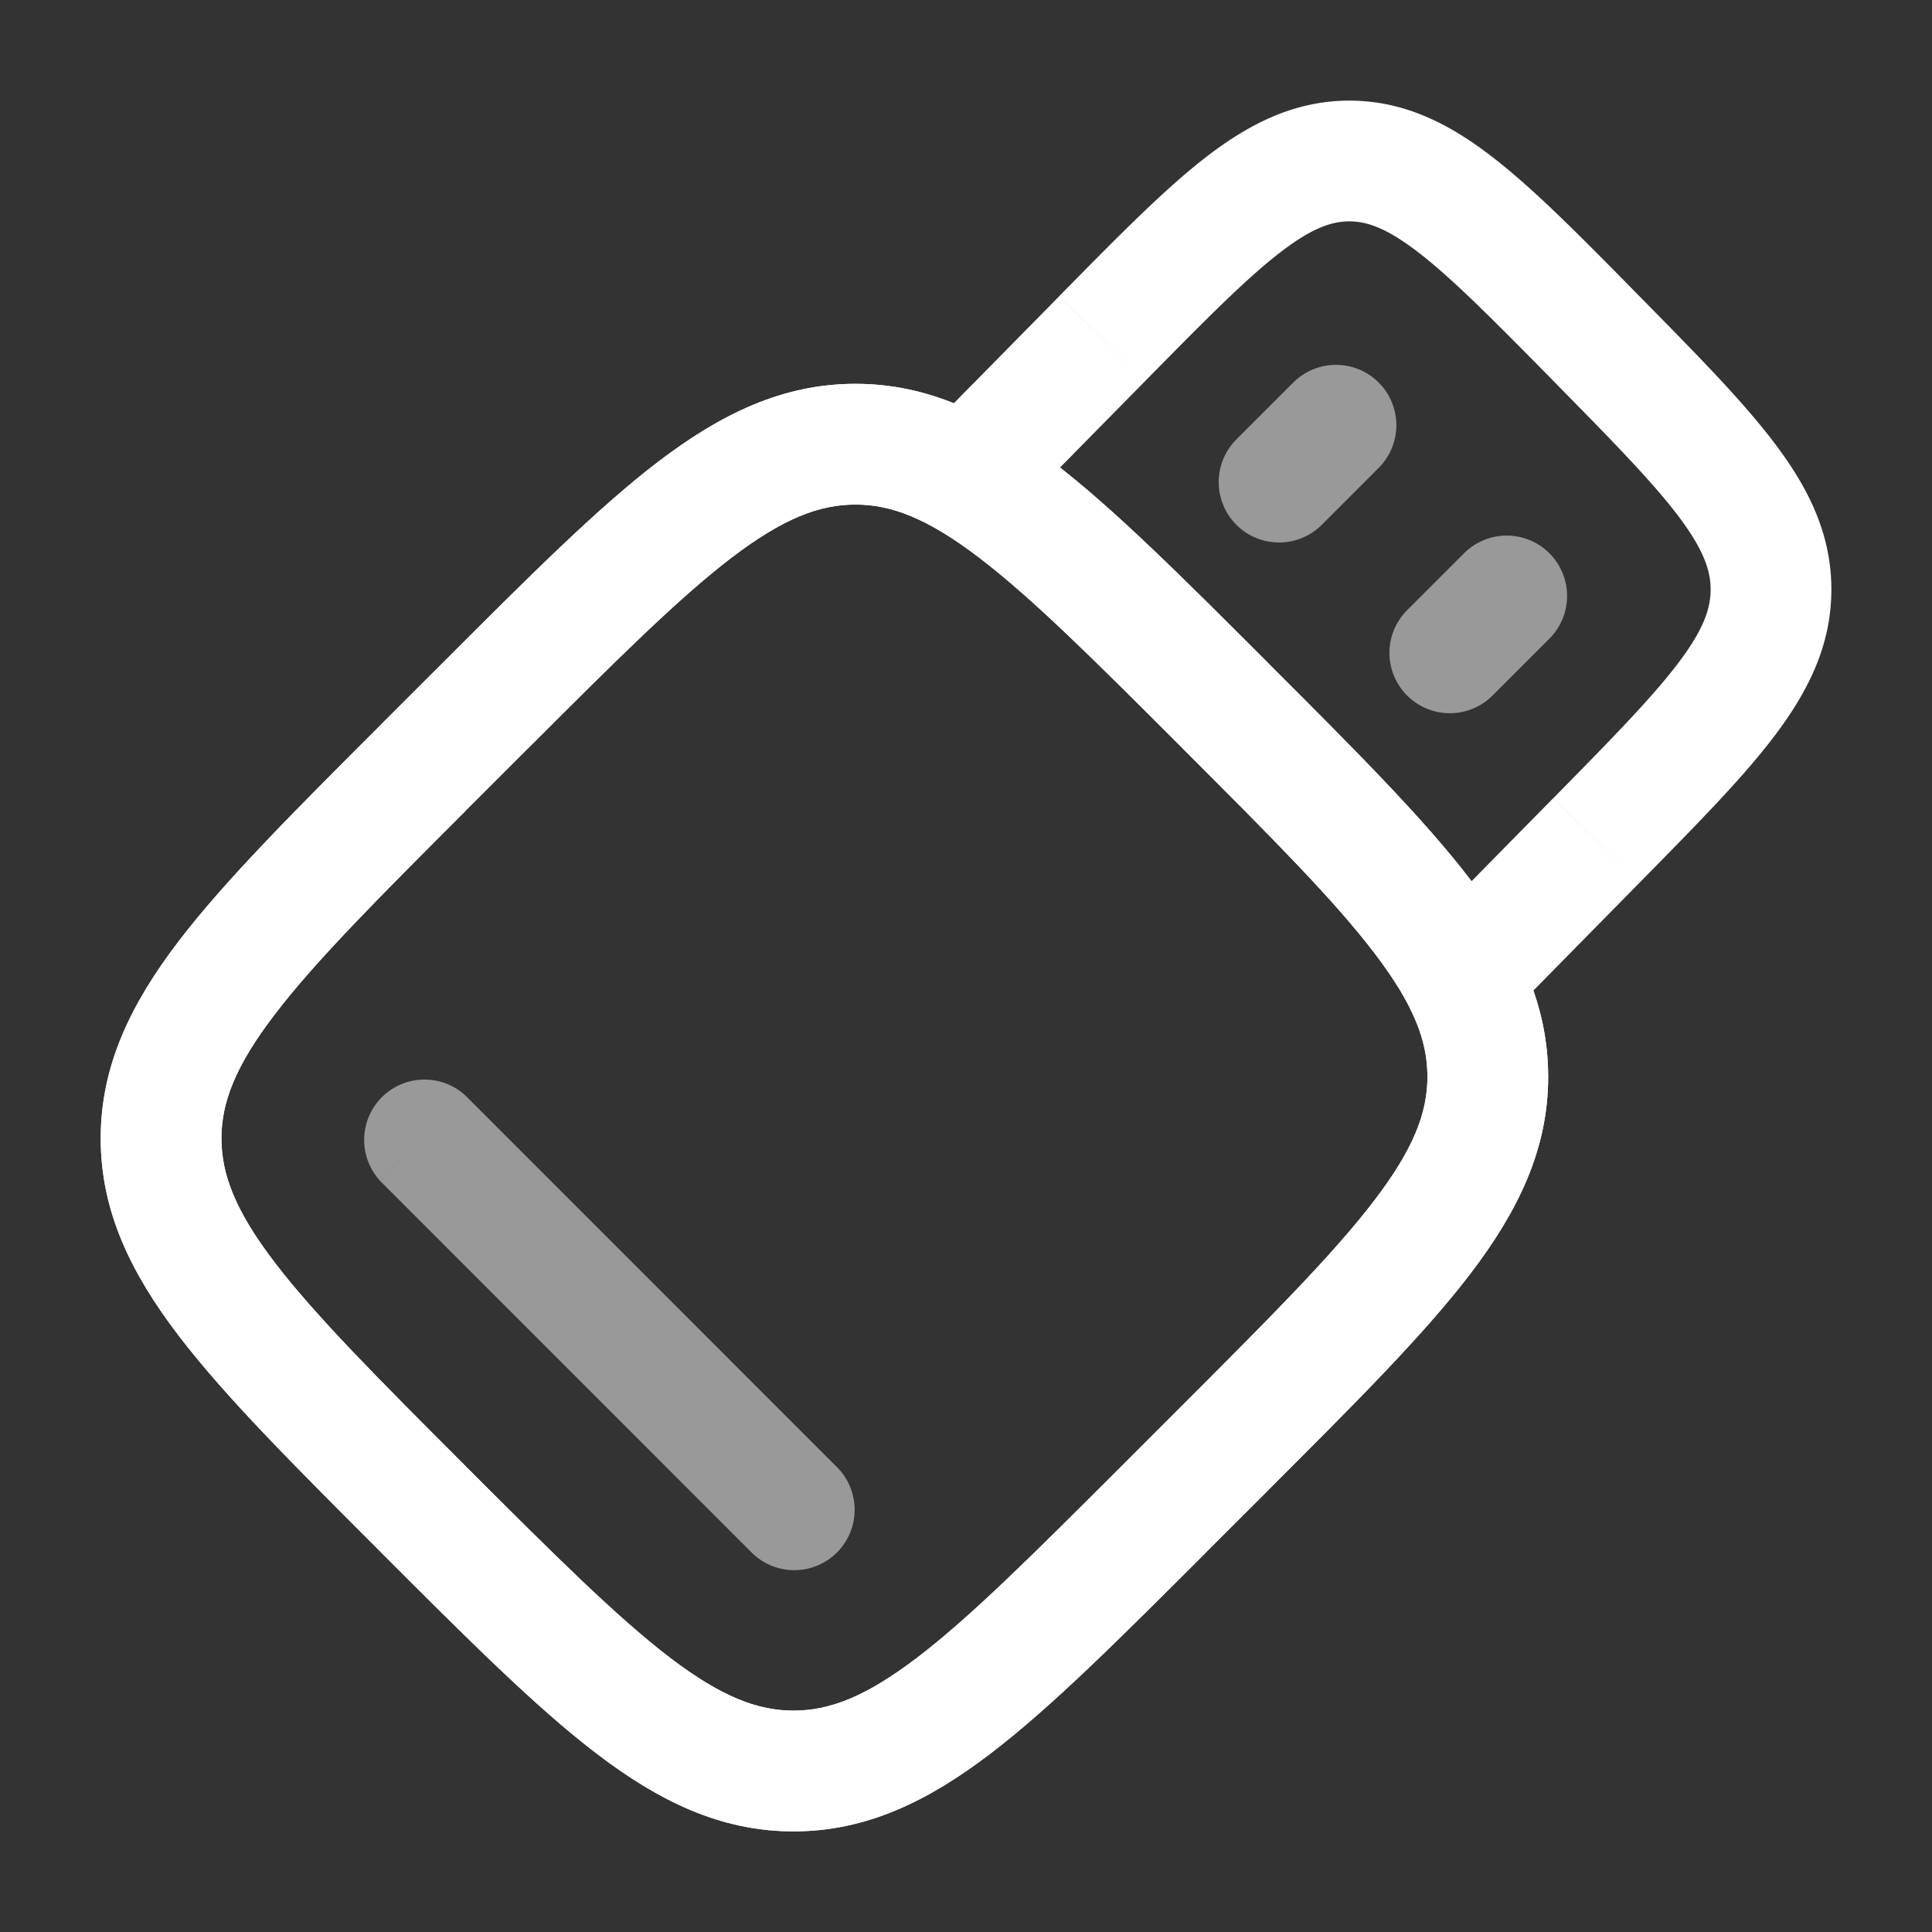
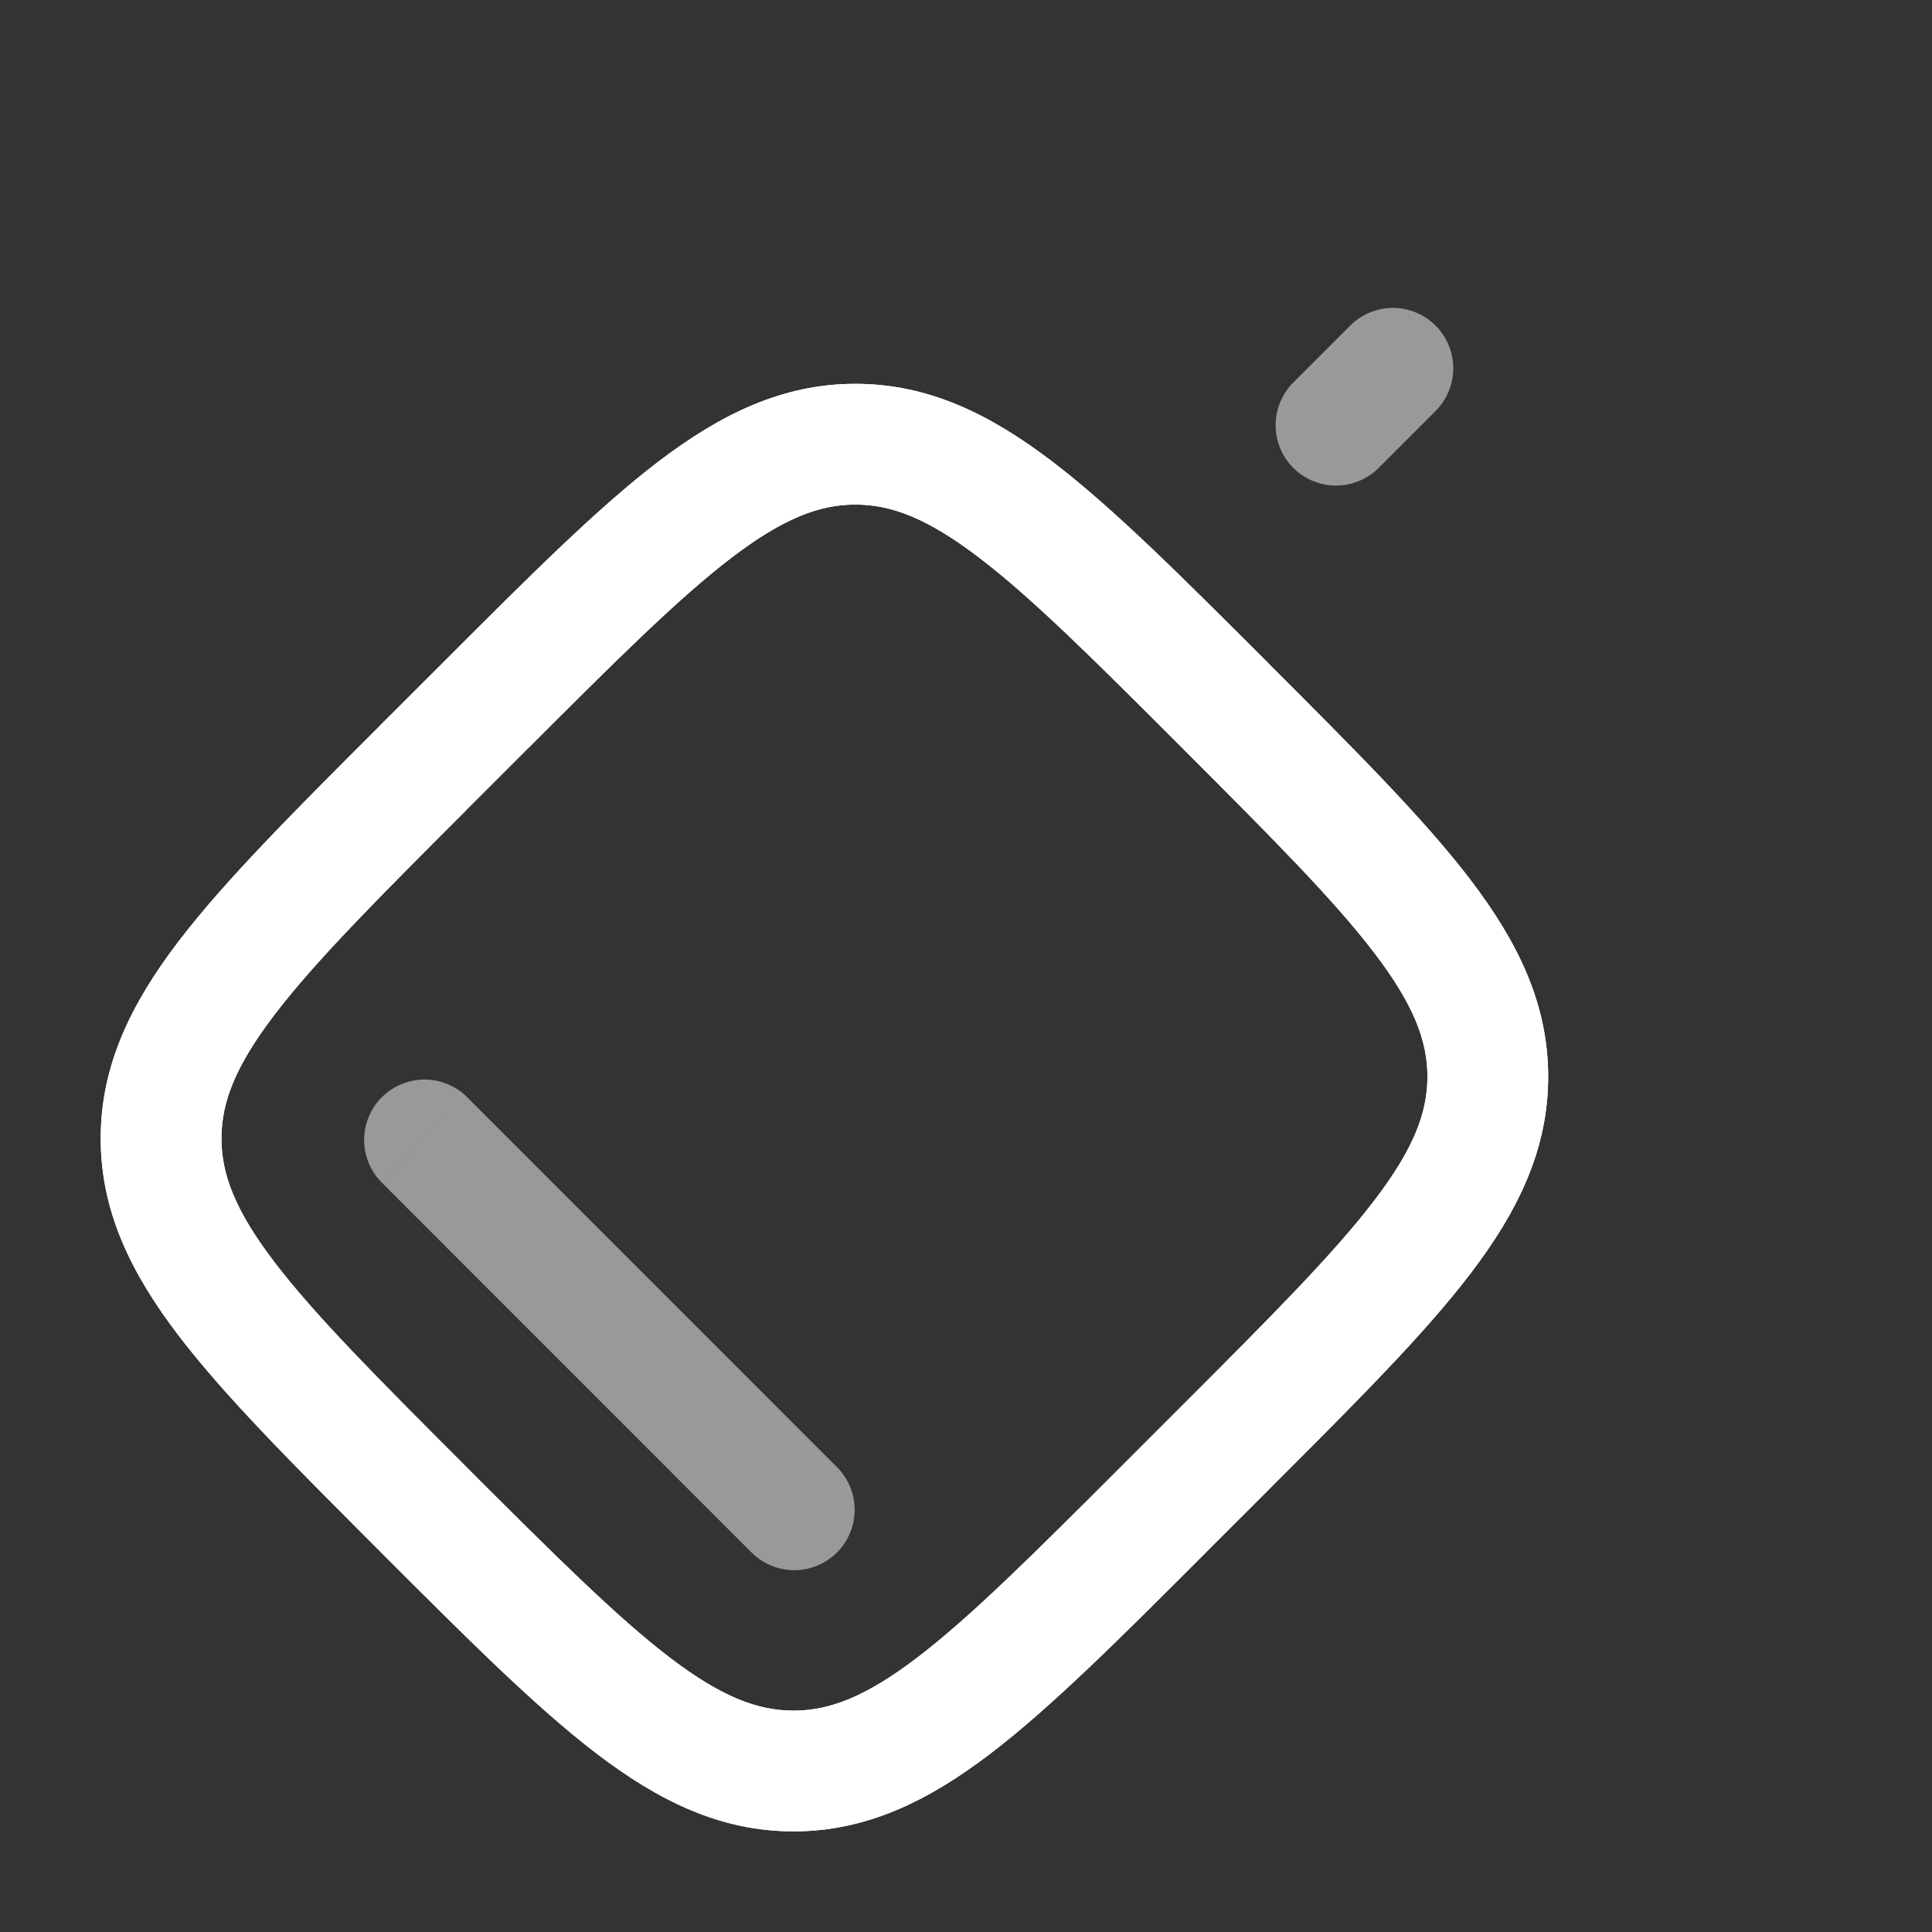
<svg xmlns="http://www.w3.org/2000/svg" width="24" height="24" viewBox="0 0 24 24">
  <rect x="0" y="0" width="24" height="24" fill="#333333" stroke="none" />
  <g fill="none">
    <path fill="#fff" d="m14.46 18.745l.53.53zm.767-.767l-.53-.53zm3.255-4.603h.75zM6.022 8.772l.53.53zm4.603-3.254v.75zm-5.37 4.021l-.53-.53zM2 14.142h-.75zm3.785-4.072l.767-.767l-1.06-1.061l-.768.767zm8.912 7.378l-.767.767l1.06 1.06l.768-.767zm-.767.767c-1.1 1.1-1.873 1.87-2.534 2.375c-.644.491-1.094.66-1.539.66v1.5c.905 0 1.671-.374 2.449-.968c.76-.58 1.615-1.437 2.685-2.507zm-9.206 1.06c1.07 1.07 1.925 1.927 2.685 2.507c.778.594 1.544.968 2.448.968v-1.5c-.444 0-.894-.169-1.538-.66c-.661-.505-1.434-1.276-2.534-2.375zm9.973-9.972c1.1 1.1 1.87 1.872 2.375 2.534c.492.644.66 1.094.66 1.538h1.5c0-.904-.374-1.67-.967-2.448c-.58-.76-1.437-1.615-2.507-2.685zm1.06 9.205c1.07-1.07 1.928-1.924 2.508-2.685c.593-.777.967-1.544.967-2.448h-1.5c0 .444-.168.894-.66 1.538c-.505.662-1.275 1.435-2.375 2.535zM6.553 9.303c1.1-1.1 1.873-1.87 2.534-2.375c.645-.492 1.095-.66 1.539-.66v-1.5c-.904 0-1.67.374-2.449.967c-.76.58-1.615 1.437-2.685 2.507zm9.206-1.061c-1.07-1.07-1.925-1.927-2.685-2.507c-.778-.593-1.544-.967-2.448-.967v1.5c.444 0 .894.168 1.538.66c.662.504 1.434 1.275 2.534 2.375zm-11.034.767c-1.07 1.07-1.926 1.925-2.507 2.685c-.593.778-.967 1.544-.967 2.448h1.5c0-.444.168-.894.66-1.538c.505-.662 1.275-1.434 2.375-2.534zm1.061 9.206c-1.1-1.1-1.87-1.873-2.375-2.534c-.492-.645-.66-1.095-.66-1.539h-1.5c0 .904.374 1.67.967 2.448c.58.76 1.437 1.615 2.507 2.685z" />
    <path fill="#fff" d="M5.785 13.612a.75.75 0 0 0-1.06 1.06zm3.542 5.664a.75.75 0 1 0 1.061-1.06zm-4.602-4.603l4.602 4.603l1.061-1.06l-4.603-4.604z" opacity="0.5" />
-     <path fill="#fff" d="m19.83 10.441l.535.526zm-2.069 1.033a.75.75 0 1 0 1.07 1.052zm2.07-7.27l-.535.527zM22 7.324h.75zm-8.307-3.118l.535.526zM16.762 2v.75zm-5.297 3.4a.75.75 0 0 0 1.07 1.051zm7.83 4.515l-1.534 1.559l1.07 1.052l1.534-1.559zm0-5.184c.739.75 1.238 1.26 1.563 1.692c.31.414.392.67.392.9h1.5c0-.683-.28-1.252-.693-1.8c-.398-.532-.984-1.124-1.692-1.844zm1.07 6.236c.708-.72 1.294-1.312 1.692-1.843c.413-.55.693-1.118.693-1.801h-1.5c0 .23-.081.486-.392.9c-.325.432-.824.942-1.562 1.692zm-6.137-6.236c.738-.75 1.24-1.258 1.664-1.587c.408-.316.654-.394.87-.394v-1.5c-.683 0-1.249.29-1.789.708c-.523.406-1.106 1.001-1.814 1.72zm6.137-1.052c-.708-.72-1.292-1.315-1.815-1.72c-.54-.42-1.105-.709-1.788-.709v1.5c.215 0 .461.078.869.394c.425.33.926.837 1.665 1.587zm-7.206 0l-1.694 1.72l1.07 1.052l1.693-1.72z" />
    <path fill="#fff" d="m14.46 18.745l.53.53zm.767-.767l-.53-.53zm3.255-4.603h.75zM6.022 8.772l.53.53zm-.767.767l-.53-.53zm.53.53l.767-.766l-1.06-1.061l-.768.767zm8.912 7.379l-.767.767l1.06 1.06l.768-.767zm-.767.767c-1.1 1.1-1.873 1.87-2.534 2.375c-.644.491-1.094.66-1.539.66v1.5c.905 0 1.671-.374 2.449-.968c.76-.58 1.615-1.437 2.685-2.507zm-9.206 1.06c1.07 1.07 1.925 1.927 2.685 2.507c.778.594 1.544.968 2.448.968v-1.5c-.444 0-.894-.169-1.538-.66c-.661-.505-1.434-1.276-2.534-2.375zm9.973-9.972c1.1 1.1 1.87 1.872 2.375 2.534c.492.644.66 1.094.66 1.538h1.5c0-.904-.374-1.67-.967-2.448c-.58-.76-1.437-1.615-2.507-2.685zm1.06 9.205c1.07-1.07 1.928-1.924 2.508-2.685c.593-.777.967-1.544.967-2.448h-1.5c0 .444-.168.894-.66 1.538c-.505.662-1.275 1.435-2.375 2.535zM6.553 9.303c1.1-1.1 1.873-1.87 2.534-2.375c.645-.492 1.095-.66 1.539-.66v-1.5c-.904 0-1.67.374-2.449.967c-.76.58-1.615 1.437-2.685 2.507zm9.206-1.061c-1.07-1.07-1.925-1.927-2.685-2.507c-.778-.593-1.544-.967-2.448-.967v1.5c.444 0 .894.168 1.538.66c.662.504 1.434 1.275 2.534 2.375zm-11.034.767c-1.07 1.07-1.926 1.925-2.507 2.685c-.593.778-.967 1.544-.967 2.448h1.5c0-.444.168-.894.66-1.538c.505-.662 1.275-1.434 2.375-2.534zm1.061 9.206c-1.1-1.1-1.87-1.873-2.375-2.534c-.492-.645-.66-1.095-.66-1.539h-1.5c0 .904.374 1.67.967 2.448c.58.76 1.437 1.615 2.507 2.685z" />
-     <path stroke="#fff" stroke-linecap="round" stroke-width="1.5" d="m18.717 7.403l-.707.707m-1.414-2.828l-.707.707" opacity="0.5" />
+     <path stroke="#fff" stroke-linecap="round" stroke-width="1.5" d="m18.717 7.403m-1.414-2.828l-.707.707" opacity="0.5" />
  </g>
</svg>